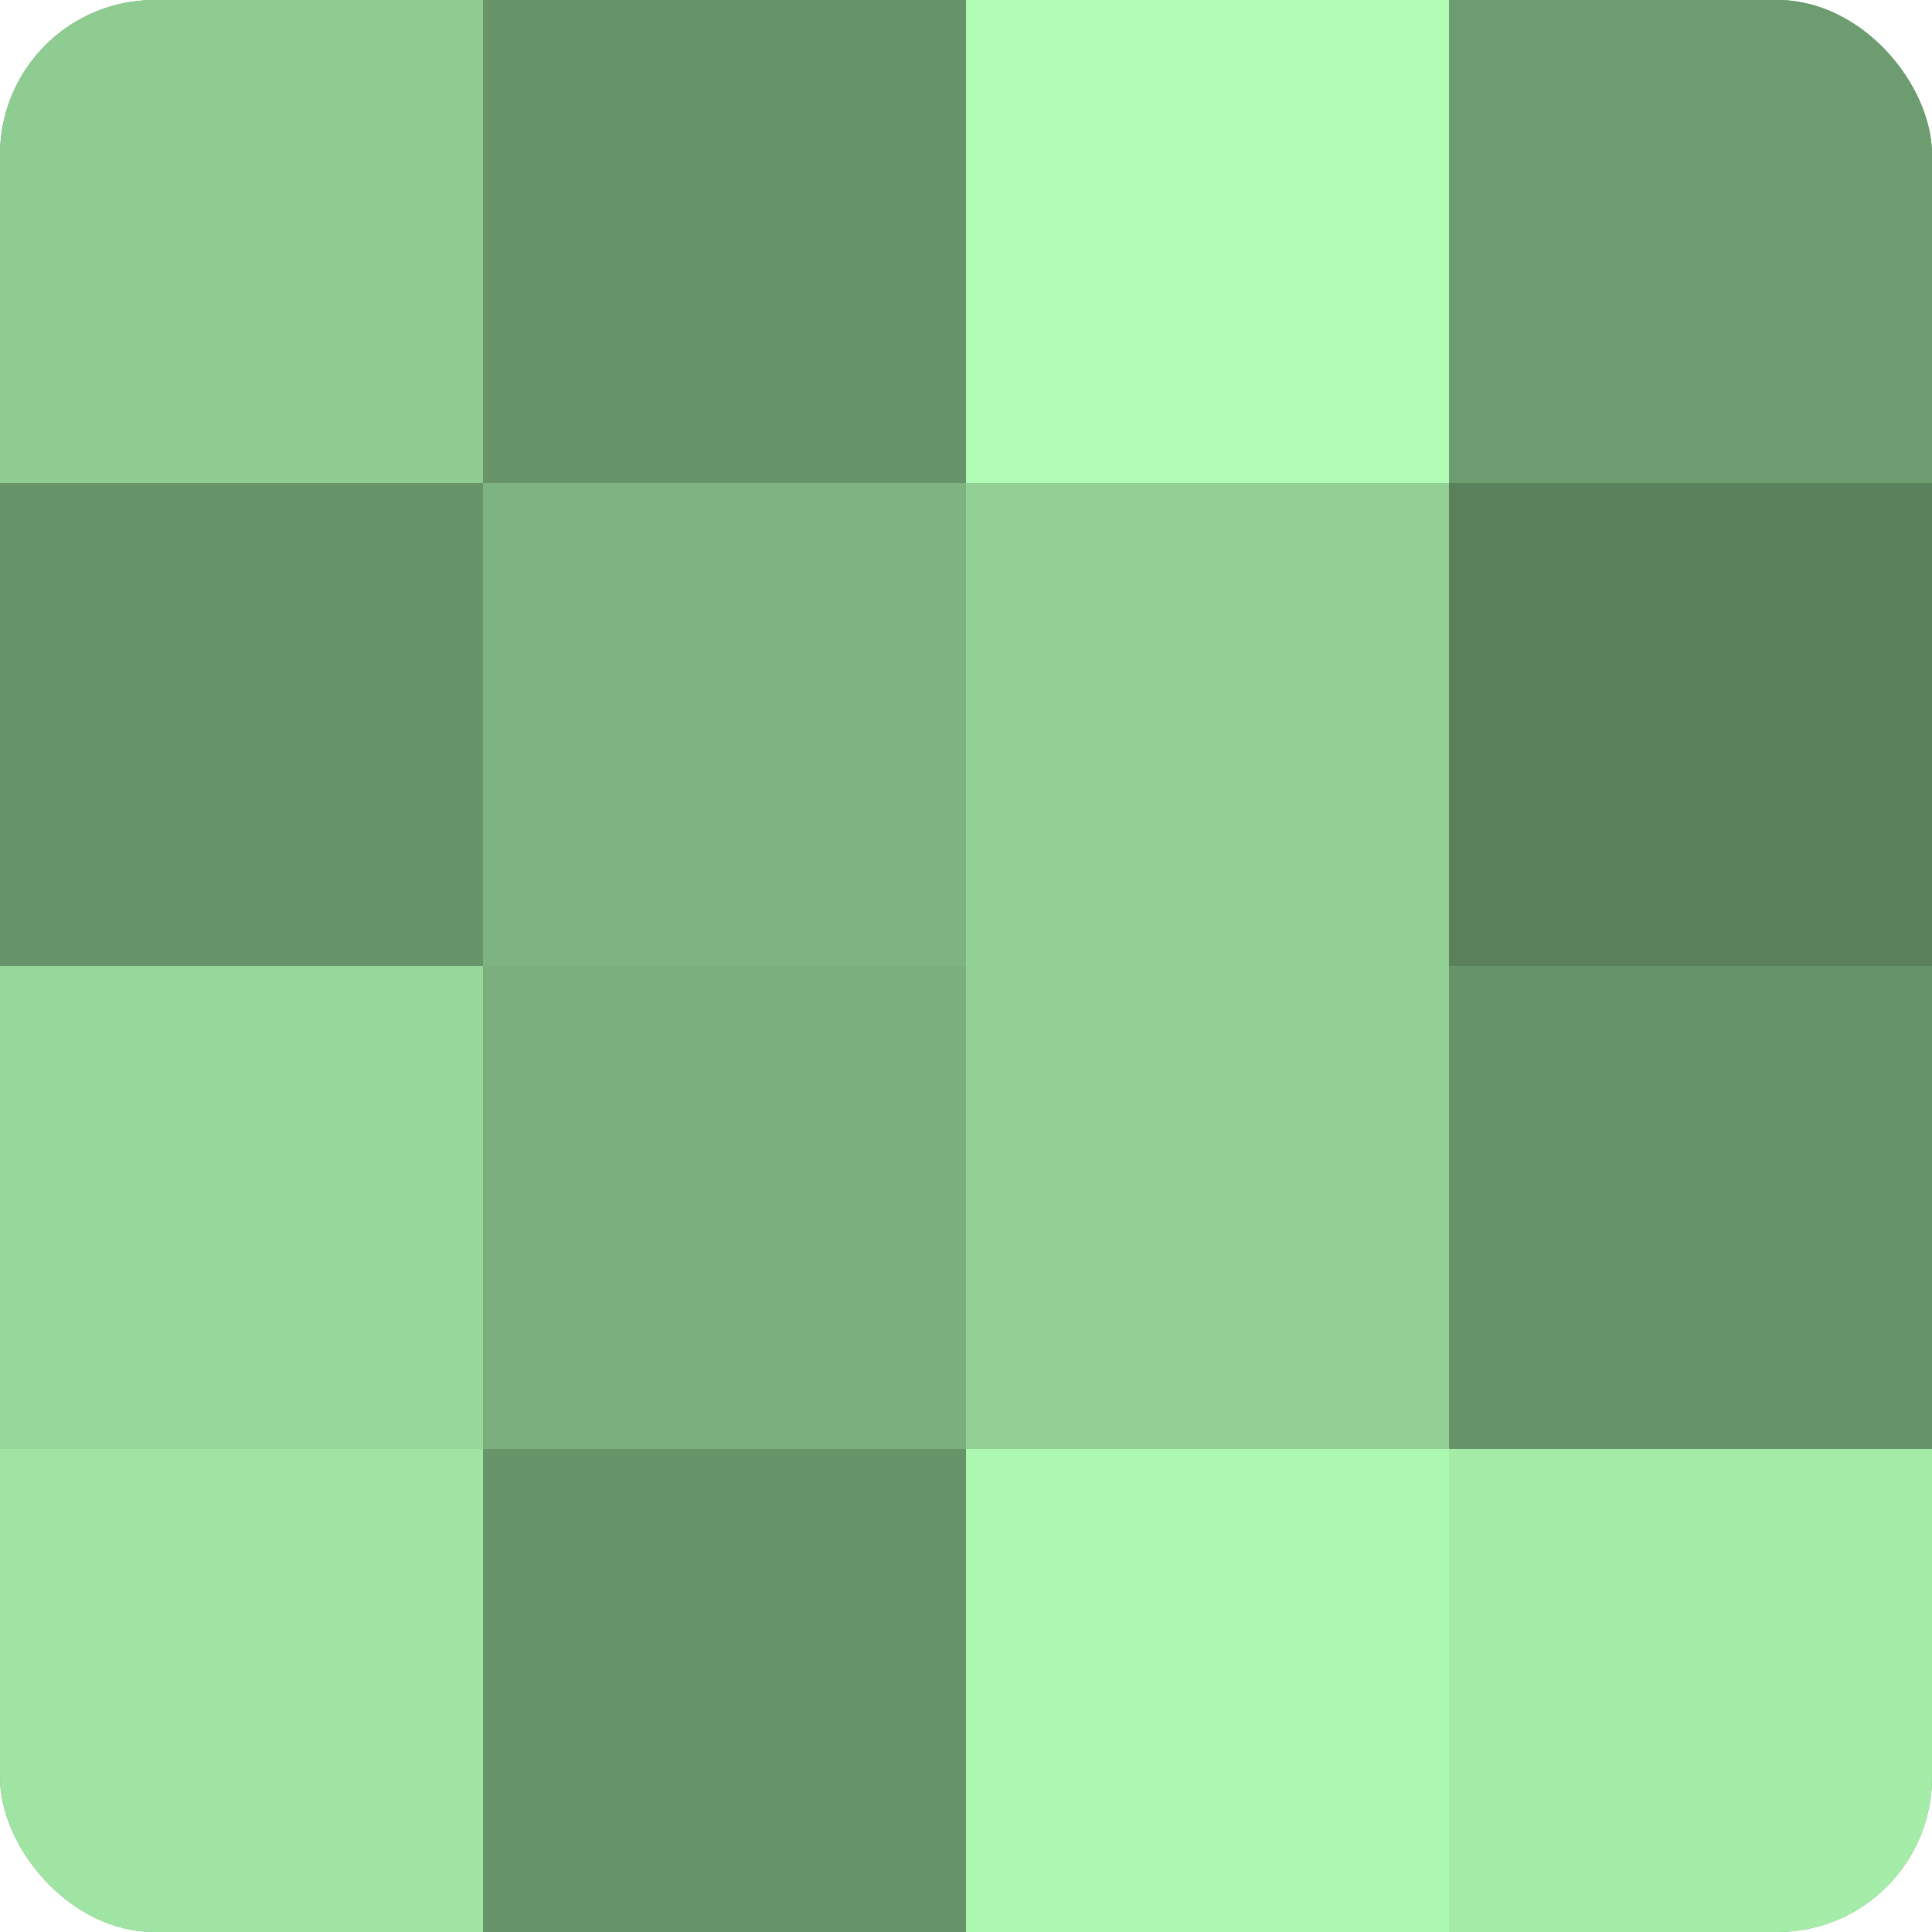
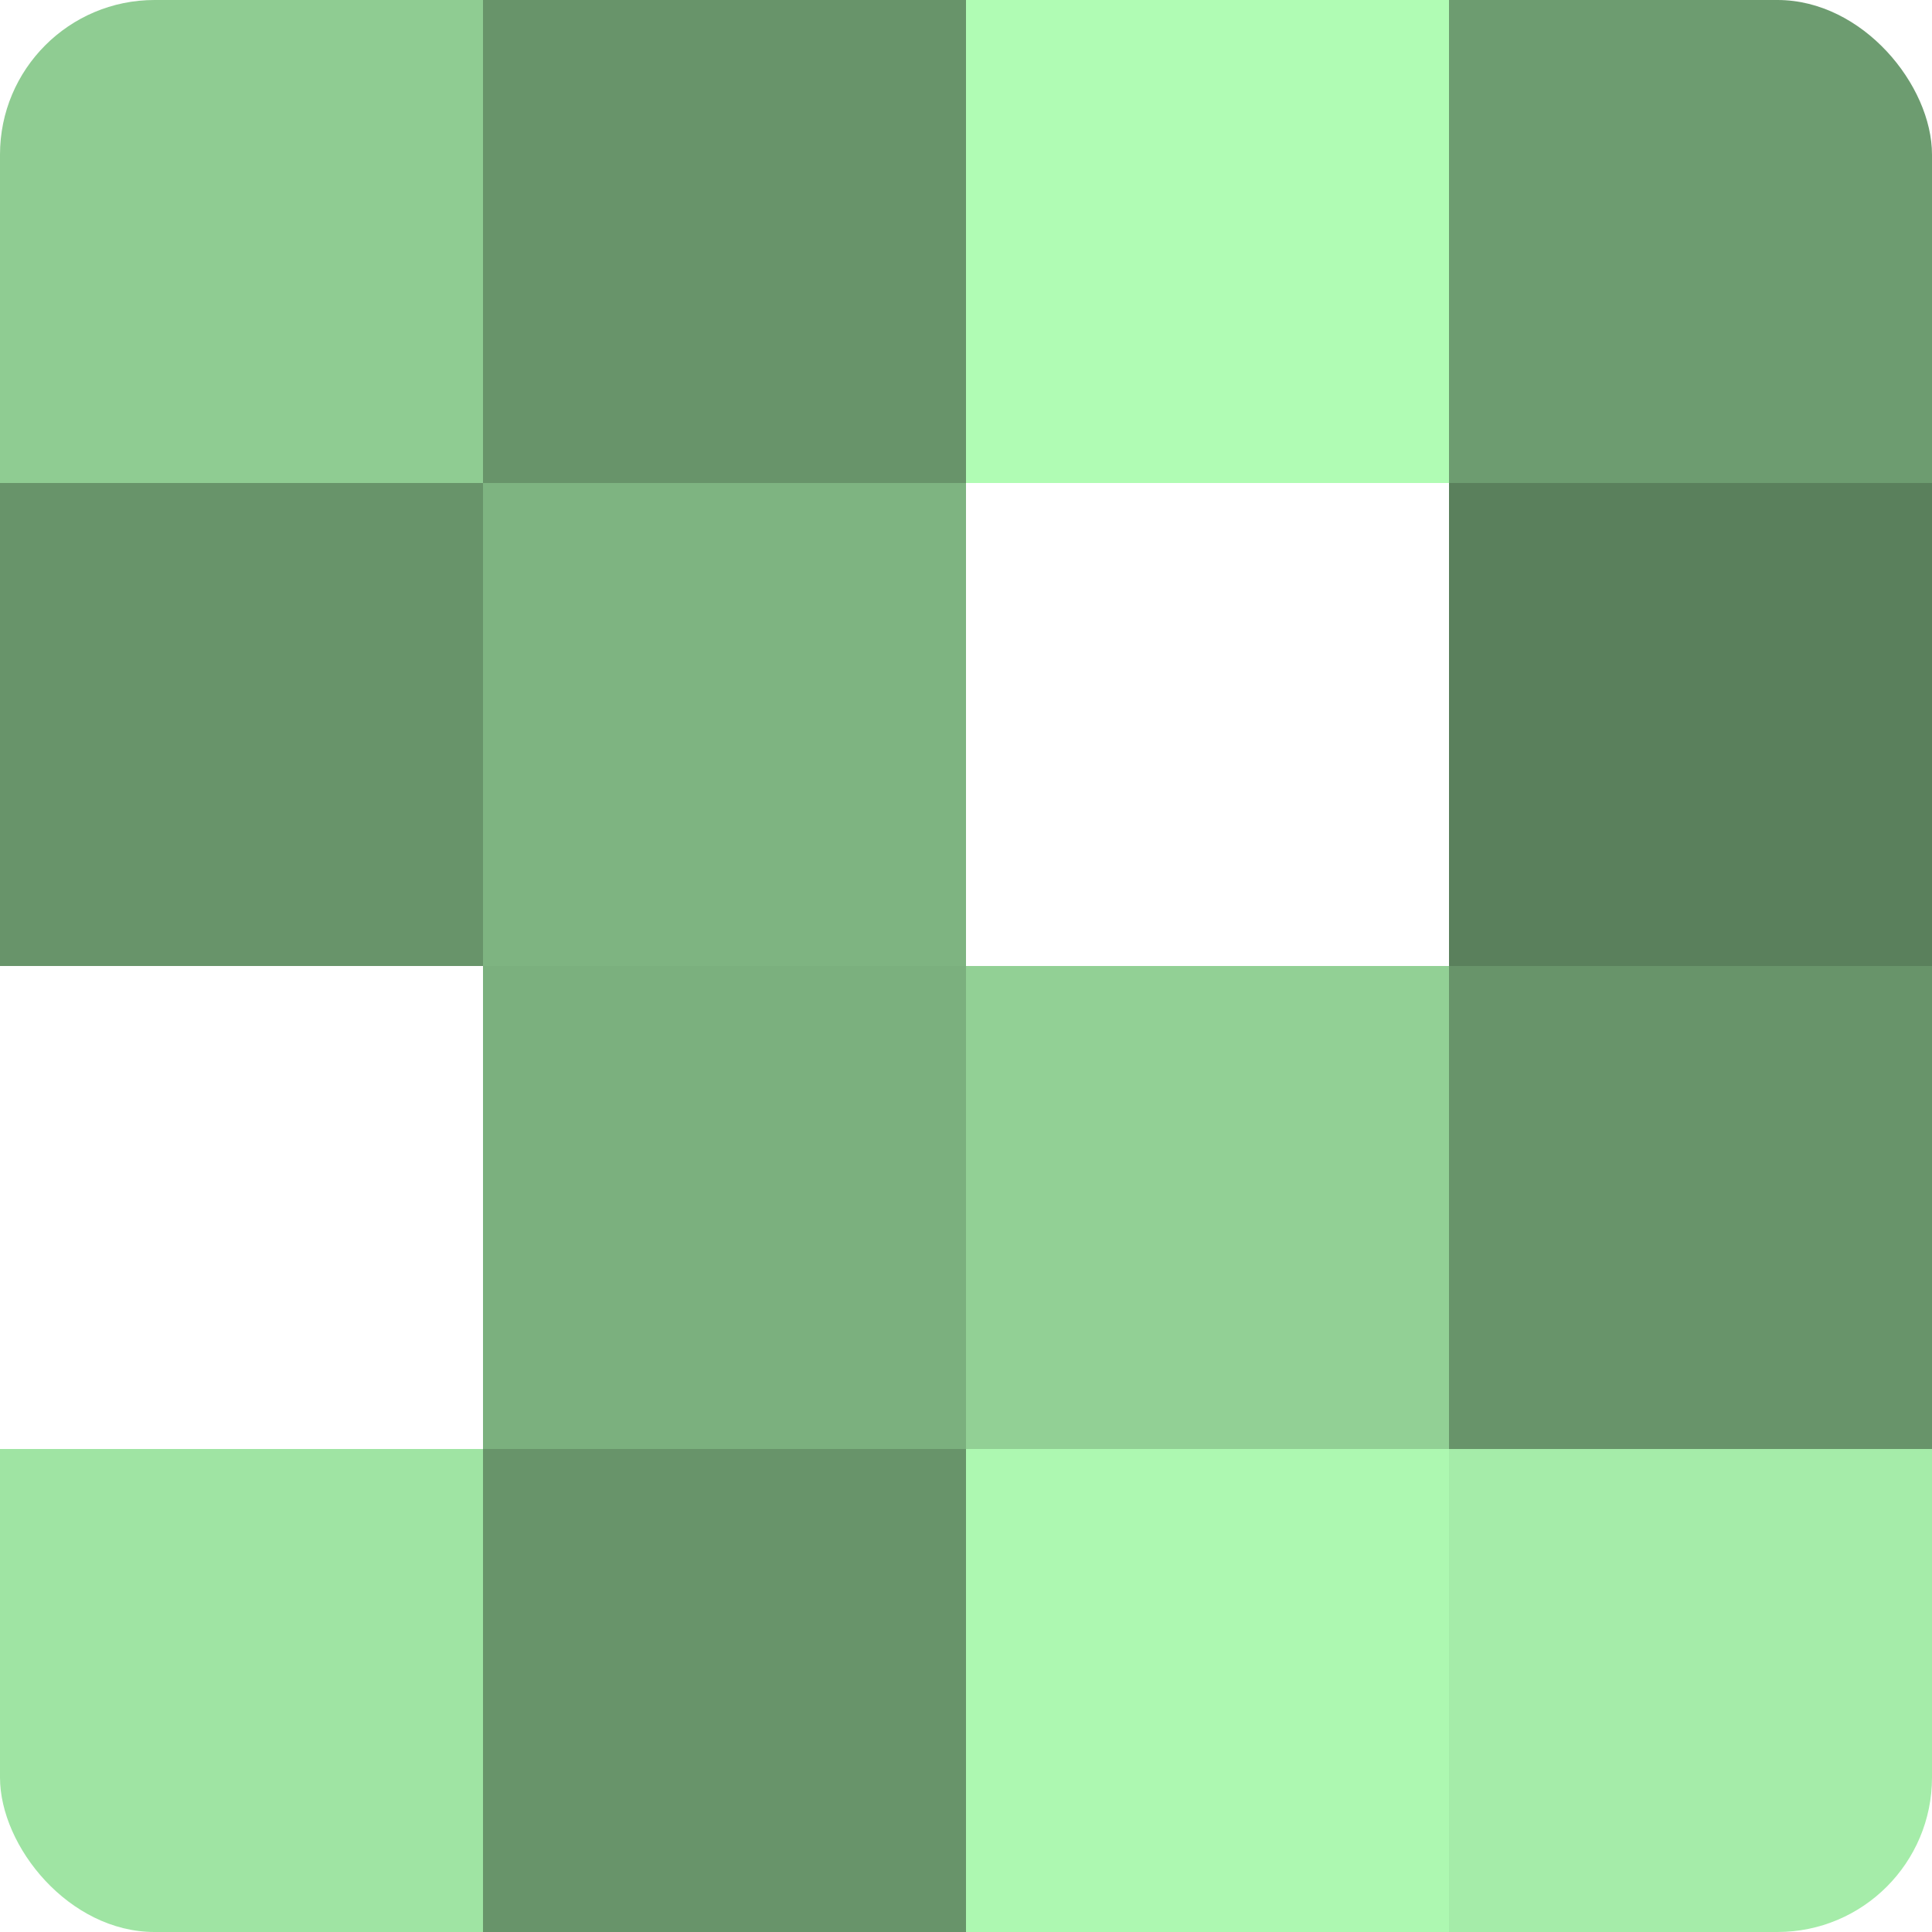
<svg xmlns="http://www.w3.org/2000/svg" width="80" height="80" viewBox="0 0 100 100" preserveAspectRatio="xMidYMid meet">
  <defs>
    <clipPath id="c" width="100" height="100">
      <rect width="100" height="100" rx="8" ry="8" />
    </clipPath>
  </defs>
  <g clip-path="url(#c)">
-     <rect width="100" height="100" fill="#70a072" />
    <rect width="25" height="25" fill="#8fcc92" />
    <rect y="25" width="25" height="25" fill="#68946a" />
-     <rect y="50" width="25" height="25" fill="#97d89a" />
    <rect y="75" width="25" height="25" fill="#9fe4a3" />
    <rect x="25" width="25" height="25" fill="#68946a" />
    <rect x="25" y="25" width="25" height="25" fill="#7eb481" />
    <rect x="25" y="50" width="25" height="25" fill="#7bb07e" />
    <rect x="25" y="75" width="25" height="25" fill="#68946a" />
    <rect x="50" width="25" height="25" fill="#b0fcb4" />
-     <rect x="50" y="25" width="25" height="25" fill="#92d095" />
    <rect x="50" y="50" width="25" height="25" fill="#92d095" />
    <rect x="50" y="75" width="25" height="25" fill="#adf8b1" />
    <rect x="75" width="25" height="25" fill="#6d9c70" />
    <rect x="75" y="25" width="25" height="25" fill="#5a805c" />
    <rect x="75" y="50" width="25" height="25" fill="#68946a" />
    <rect x="75" y="75" width="25" height="25" fill="#a5eca9" />
  </g>
</svg>